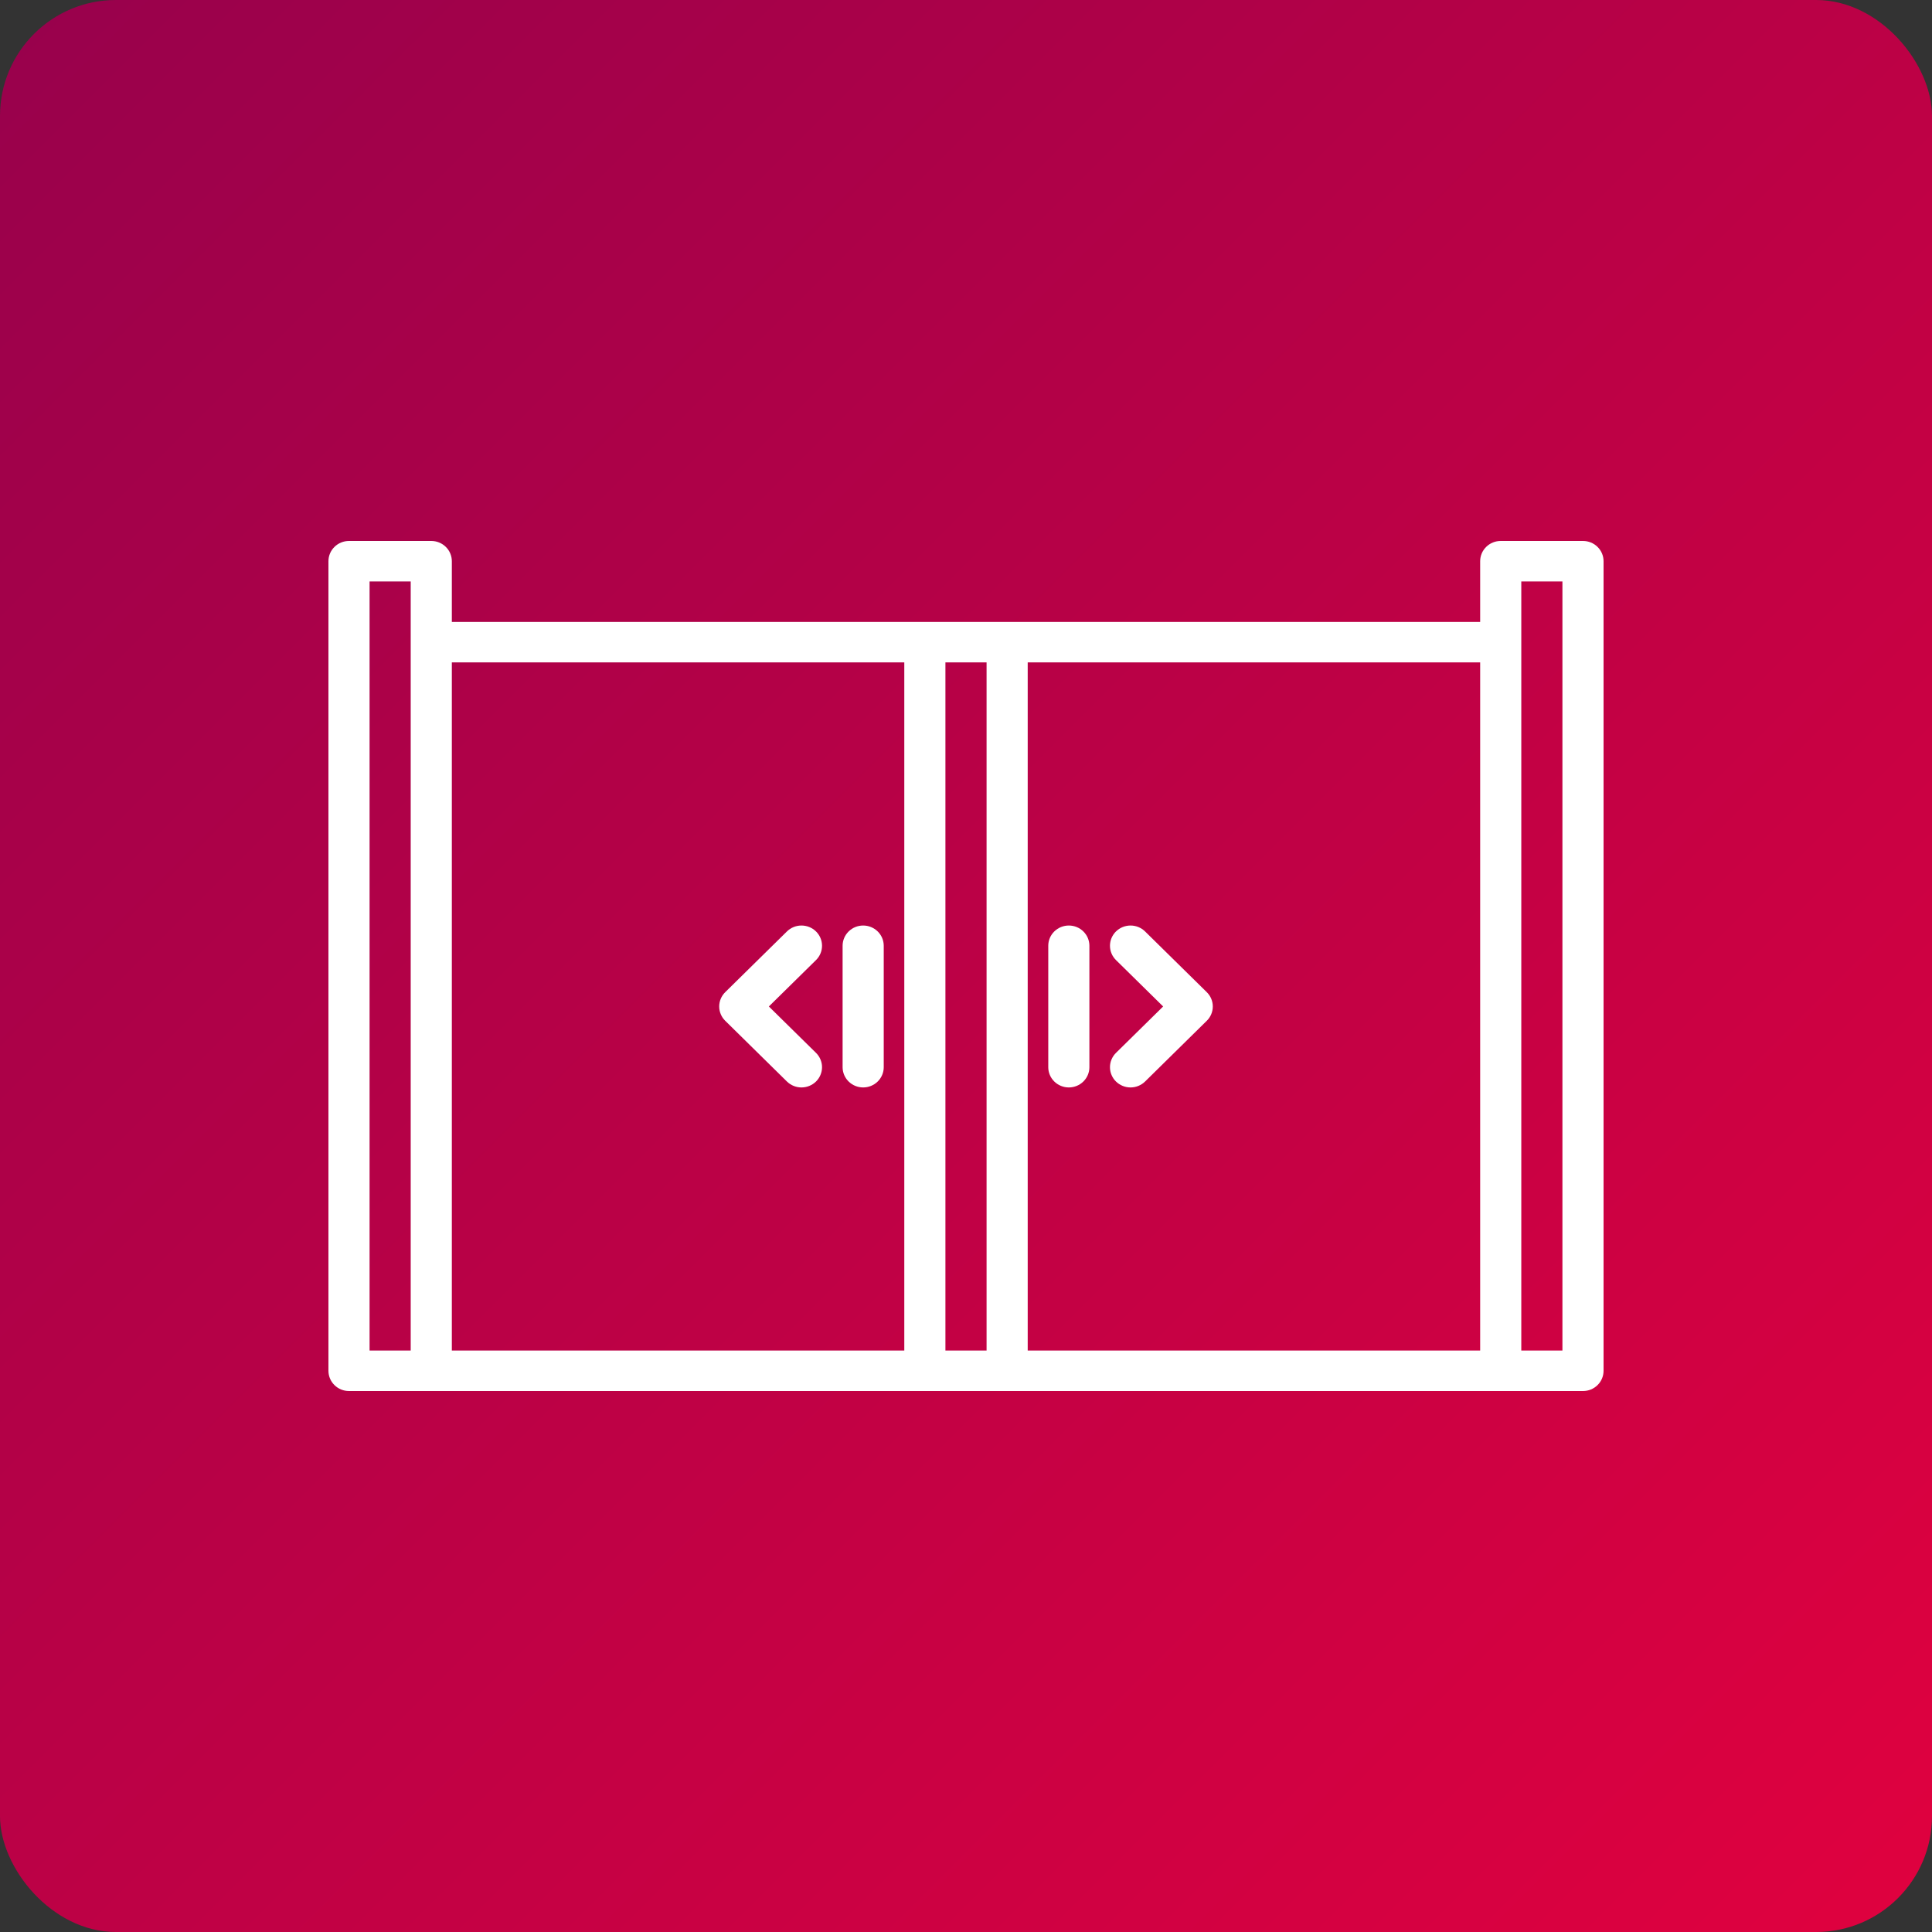
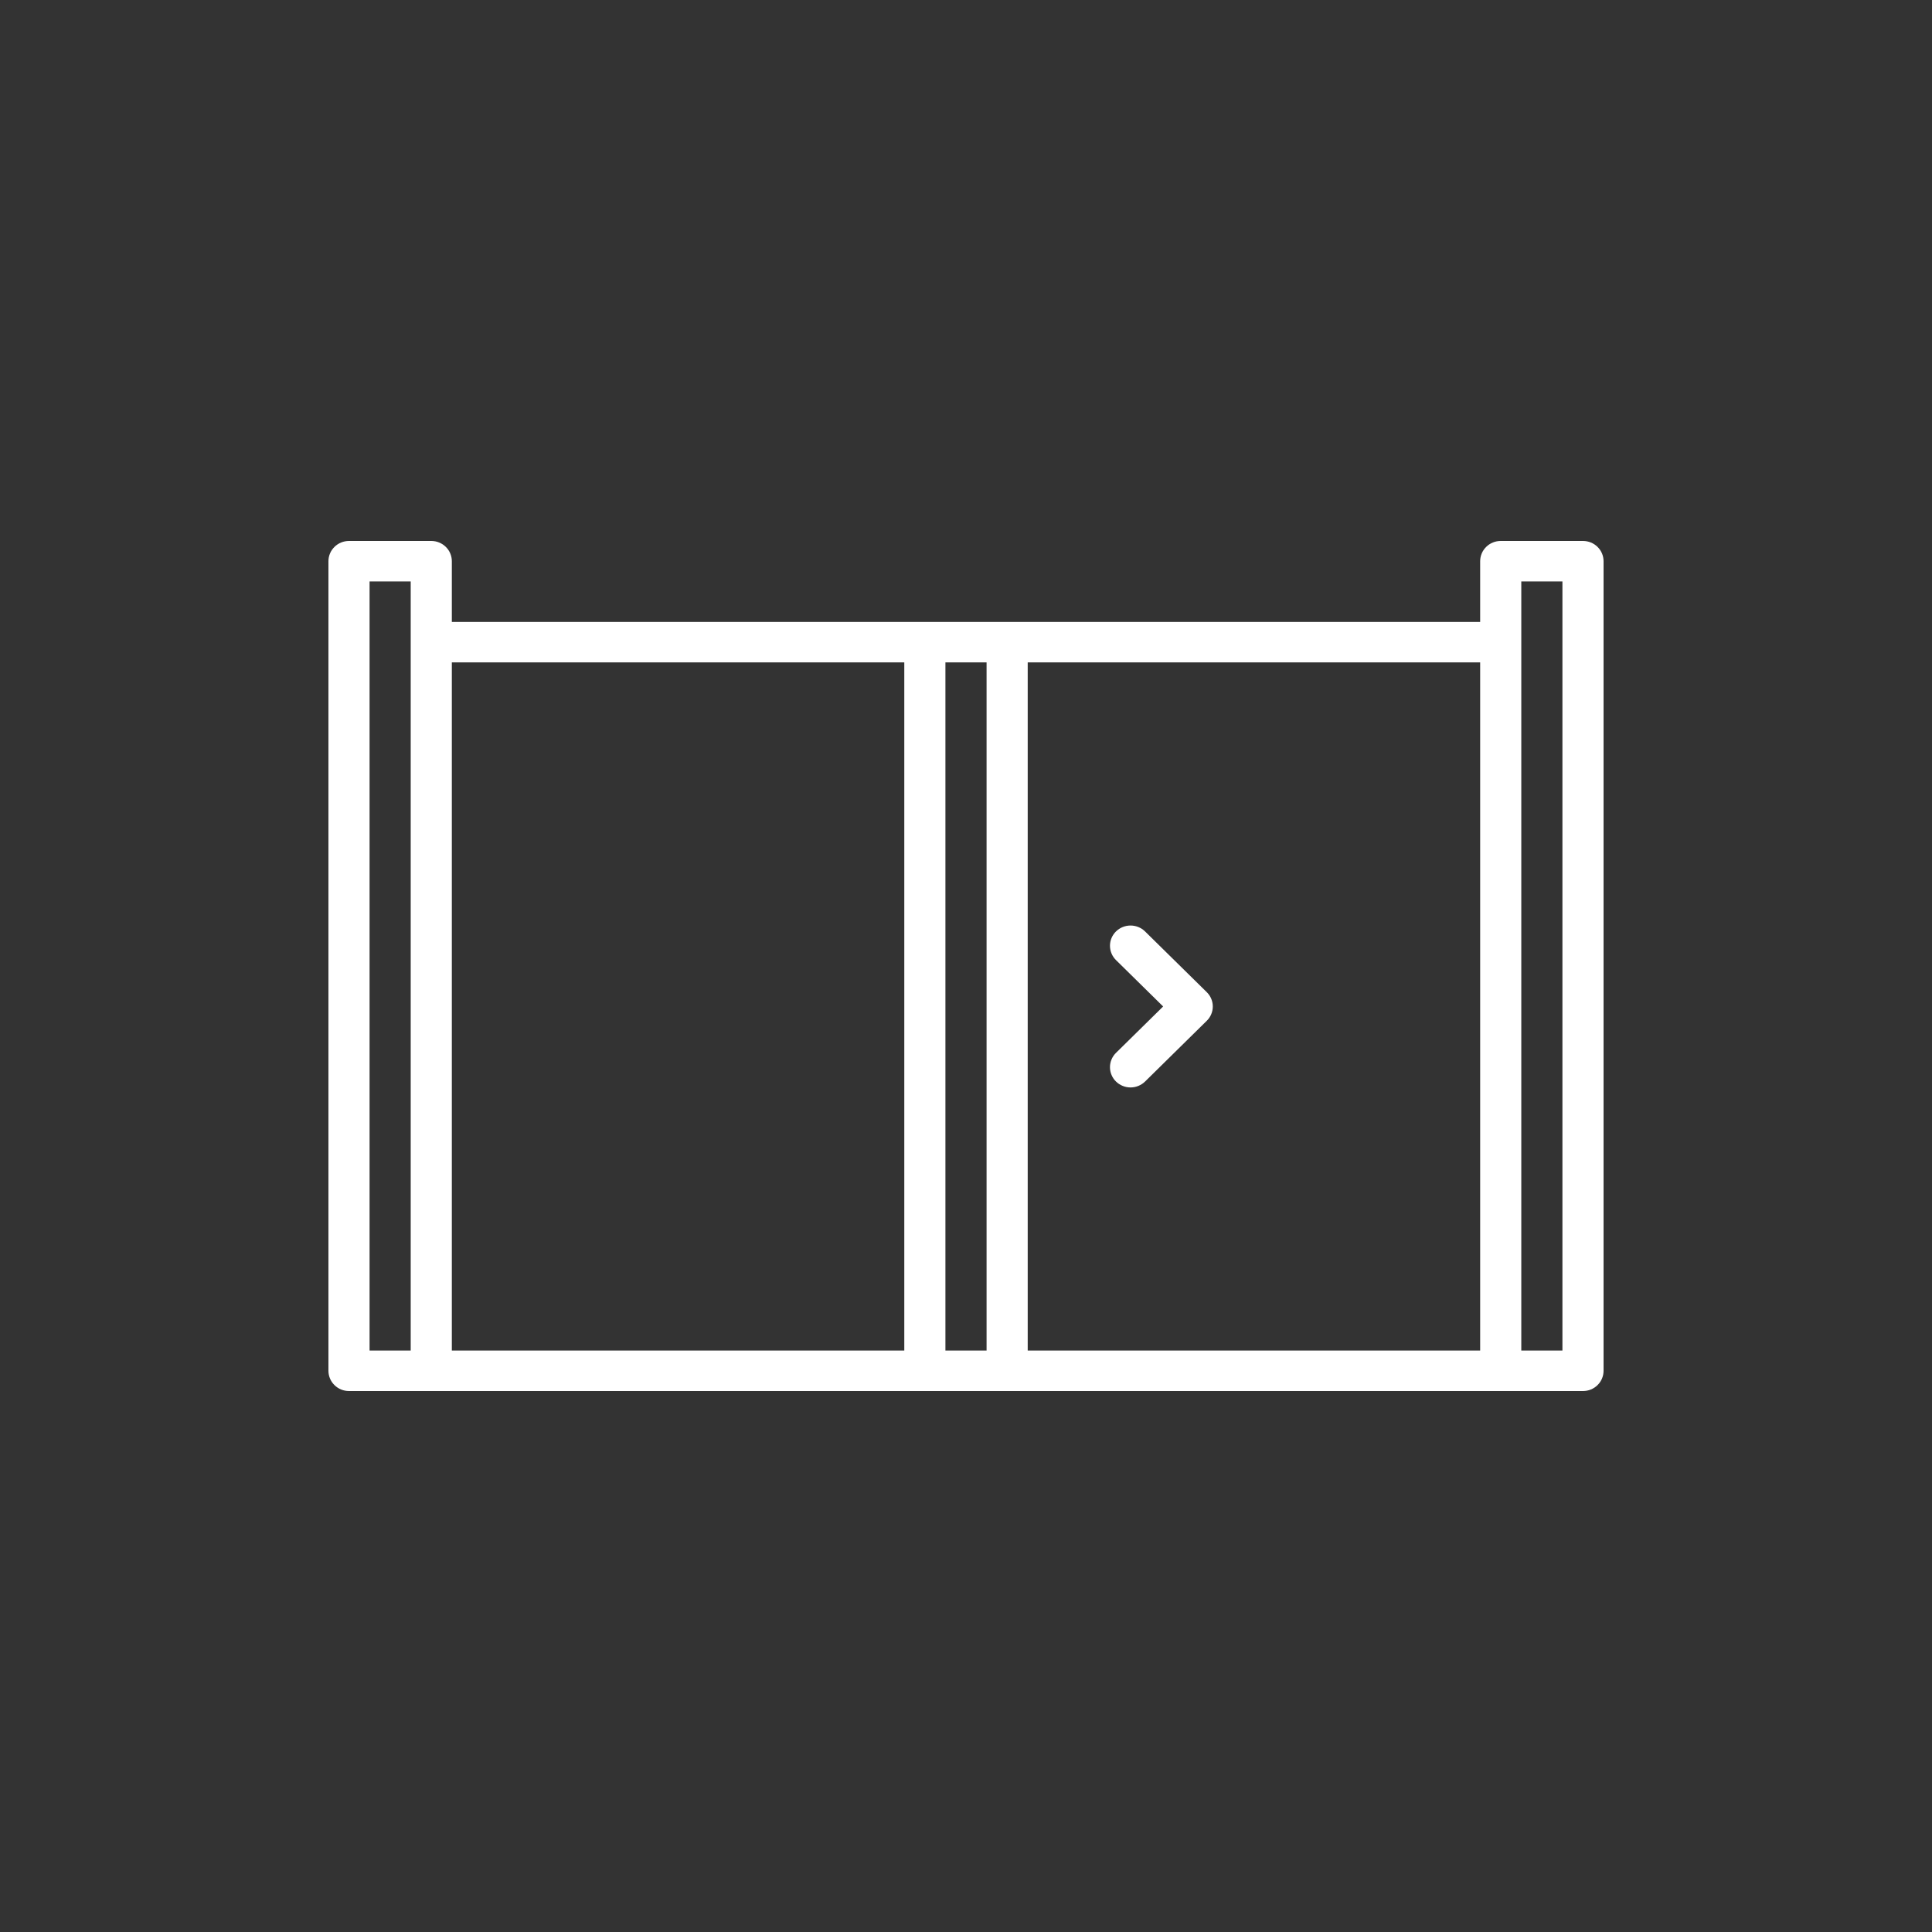
<svg xmlns="http://www.w3.org/2000/svg" width="100" height="100" viewBox="0 0 100 100" fill="none">
  <rect x="0" y="0" width="100" height="100" fill="#333333" stroke="none" />
-   <rect width="100" height="100" rx="6" fill="url(#paint0_linear)" />
  <path d="M81.936 28H77.677C77.395 28 77.124 28.11 76.925 28.307C76.725 28.503 76.613 28.77 76.613 29.048V32.191H23.387V29.048C23.387 28.77 23.275 28.503 23.075 28.307C22.876 28.11 22.605 28 22.323 28H18.064C17.782 28 17.511 28.11 17.312 28.307C17.112 28.503 17 28.77 17 29.048V70.952C17 71.23 17.112 71.497 17.312 71.693C17.511 71.89 17.782 72 18.064 72H81.936C82.218 72 82.489 71.89 82.688 71.693C82.888 71.497 83 71.23 83 70.952V29.048C83 28.77 82.888 28.503 82.688 28.307C82.489 28.11 82.218 28 81.936 28ZM21.258 69.905H19.129V30.095H21.258V69.905ZM46.806 69.905H23.387V34.286H46.806V69.905ZM51.065 69.905H48.935V34.286H51.065V69.905ZM76.613 69.905H53.194V34.286H76.613V69.905ZM80.871 69.905H78.742V30.095H80.871V69.905Z" fill="white" />
-   <path d="M44.677 47.905C44.395 47.905 44.124 48.015 43.925 48.212C43.725 48.408 43.613 48.675 43.613 48.952V55.238C43.613 55.516 43.725 55.782 43.925 55.979C44.124 56.175 44.395 56.286 44.677 56.286C44.96 56.286 45.23 56.175 45.43 55.979C45.63 55.782 45.742 55.516 45.742 55.238V48.952C45.742 48.675 45.63 48.408 45.43 48.212C45.23 48.015 44.96 47.905 44.677 47.905Z" fill="white" />
-   <path d="M42.237 48.212C42.138 48.114 42.02 48.037 41.891 47.984C41.762 47.932 41.624 47.905 41.484 47.905C41.344 47.905 41.206 47.932 41.077 47.984C40.947 48.037 40.83 48.114 40.731 48.212L37.538 51.354C37.439 51.452 37.36 51.567 37.307 51.694C37.253 51.821 37.226 51.958 37.226 52.095C37.226 52.233 37.253 52.369 37.307 52.496C37.36 52.623 37.439 52.739 37.538 52.836L40.731 55.979C40.931 56.175 41.202 56.286 41.484 56.286C41.766 56.286 42.037 56.175 42.237 55.979C42.436 55.782 42.548 55.516 42.548 55.238C42.548 54.96 42.436 54.694 42.237 54.497L39.796 52.095L42.237 49.693C42.336 49.596 42.414 49.48 42.467 49.353C42.521 49.226 42.548 49.09 42.548 48.952C42.548 48.815 42.521 48.679 42.467 48.551C42.414 48.424 42.336 48.309 42.237 48.212Z" fill="white" />
-   <path d="M55.323 56.286C55.605 56.286 55.876 56.175 56.075 55.979C56.275 55.782 56.387 55.516 56.387 55.238V48.952C56.387 48.675 56.275 48.408 56.075 48.212C55.876 48.015 55.605 47.905 55.323 47.905C55.04 47.905 54.77 48.015 54.57 48.212C54.37 48.408 54.258 48.675 54.258 48.952V55.238C54.258 55.516 54.37 55.782 54.57 55.979C54.77 56.175 55.04 56.286 55.323 56.286Z" fill="white" />
  <path d="M57.763 55.979C57.862 56.076 57.98 56.153 58.109 56.206C58.238 56.259 58.376 56.286 58.516 56.286C58.656 56.286 58.794 56.259 58.923 56.206C59.053 56.153 59.17 56.076 59.269 55.979L62.462 52.836C62.561 52.739 62.64 52.623 62.693 52.496C62.747 52.369 62.774 52.233 62.774 52.095C62.774 51.958 62.747 51.821 62.693 51.694C62.64 51.567 62.561 51.452 62.462 51.354L59.269 48.212C59.069 48.015 58.798 47.905 58.516 47.905C58.234 47.905 57.963 48.015 57.763 48.212C57.564 48.408 57.452 48.675 57.452 48.952C57.452 49.23 57.564 49.497 57.763 49.693L60.204 52.095L57.763 54.497C57.664 54.595 57.586 54.71 57.533 54.837C57.479 54.964 57.452 55.1 57.452 55.238C57.452 55.376 57.479 55.512 57.533 55.639C57.586 55.766 57.664 55.882 57.763 55.979Z" fill="white" />
  <defs>
    <linearGradient id="paint0_linear" x1="0" y1="0" x2="100" y2="100" gradientUnits="userSpaceOnUse">
      <stop stop-color="#98014C" />
      <stop offset="1" stop-color="#E0013F" />
    </linearGradient>
  </defs>
</svg>